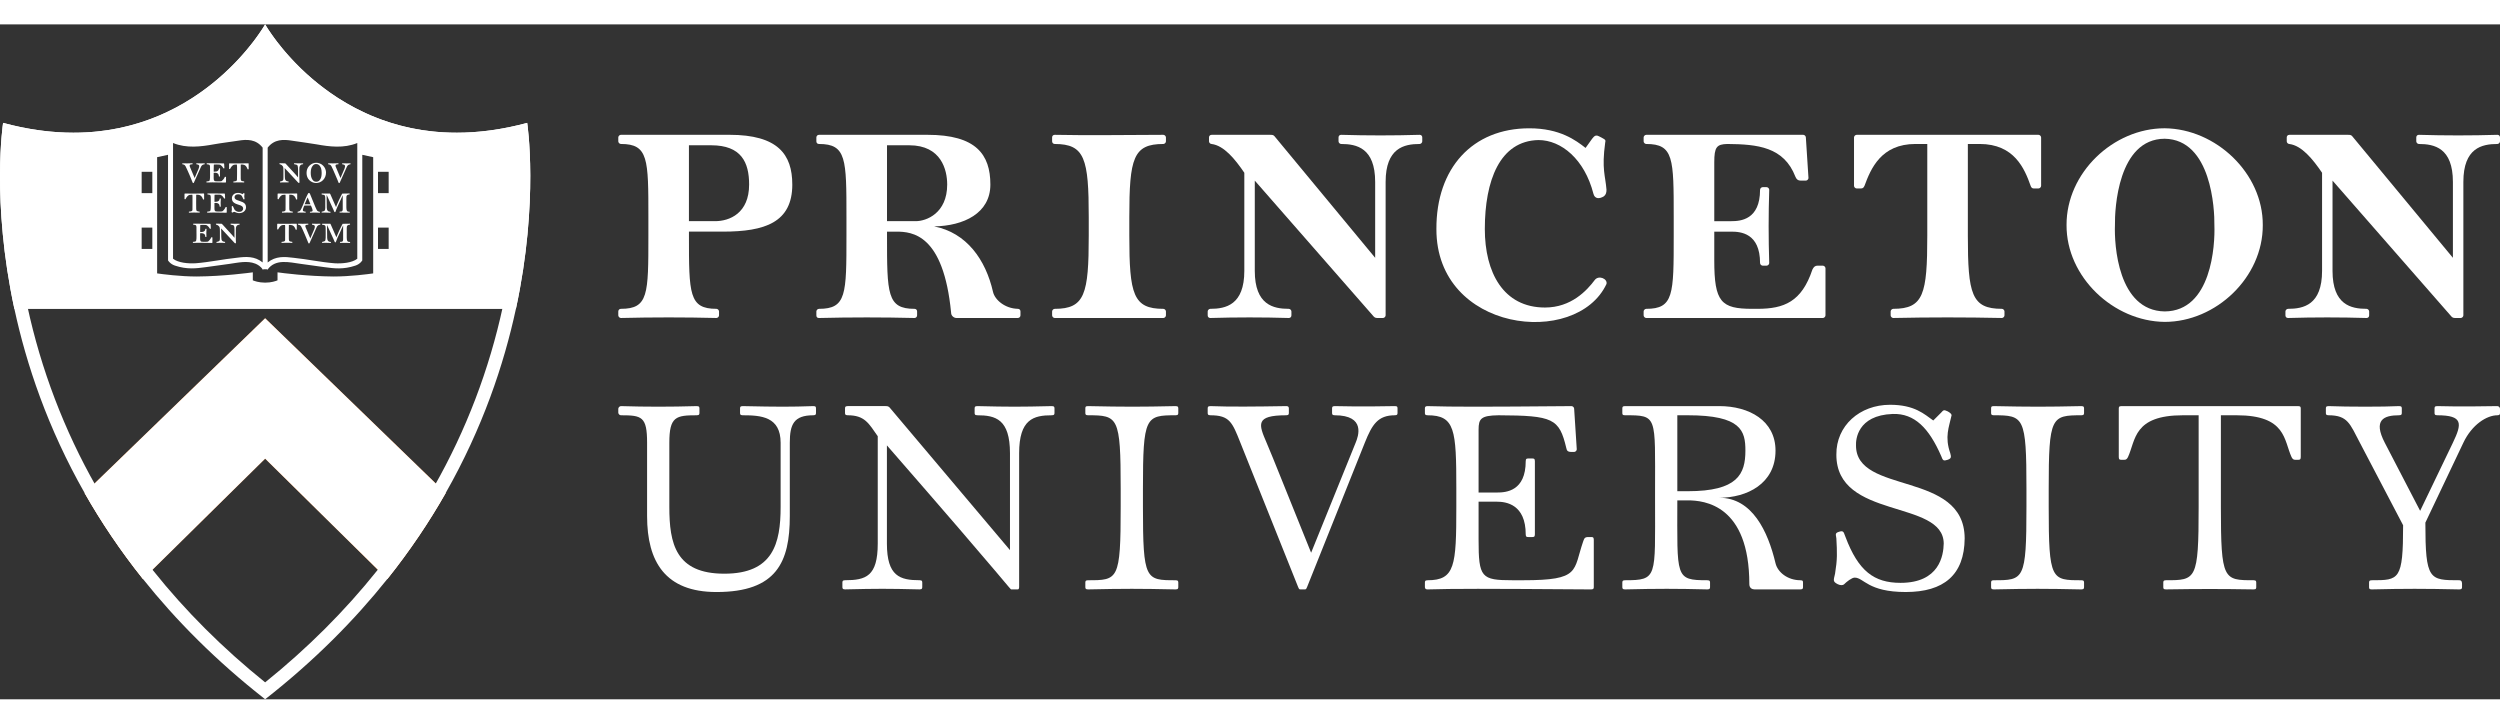
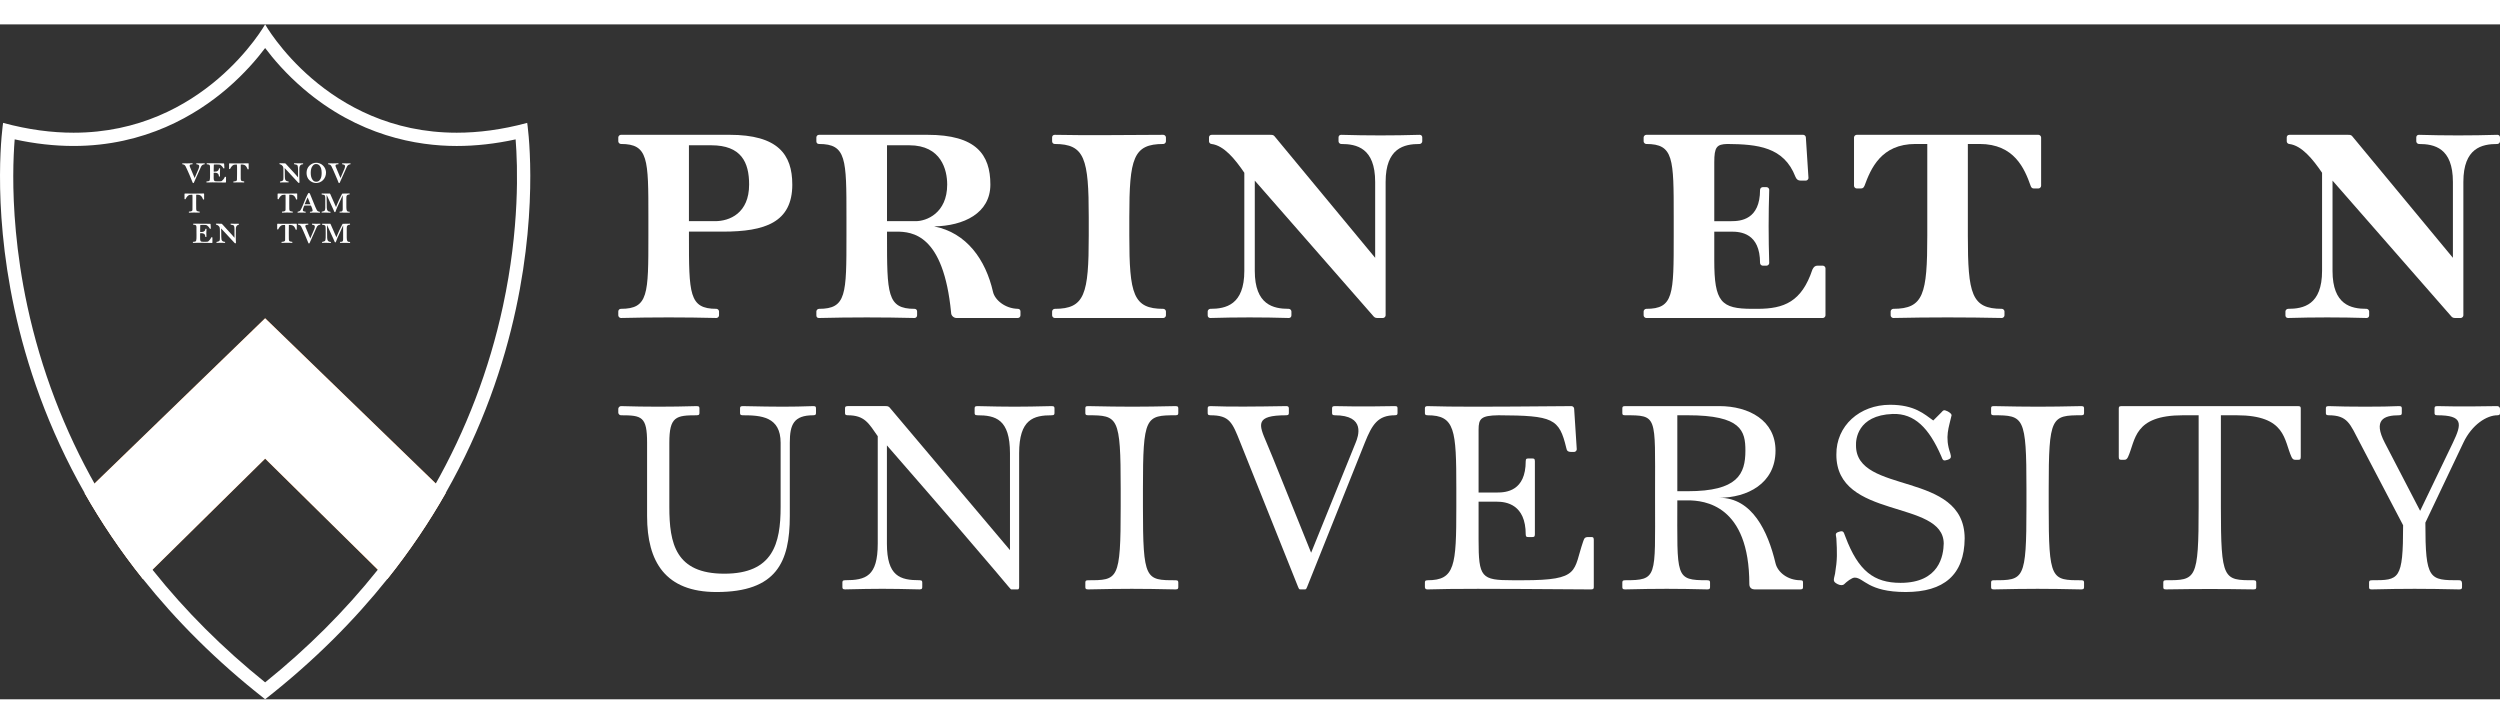
<svg xmlns="http://www.w3.org/2000/svg" id="Layer_1" viewBox="0 0 1852.11 500" width="152px" height="44px">
  <rect x="0" y="0" width="1852.11" height="500" fill="#333333" stroke="none" />
  <defs>
    <style>
      .cls-1 {
        fill: #f58025;
      }

      .cls-1,
      .cls-2 {
        stroke-width: 0px;
      }

      .cls-2 {
        fill: #fff;
      }
    </style>
  </defs>
  <path class="cls-2" d="m586.97,118.64c0,28.11-20.35,34.89-51.37,34.89h-25.2v2.91c0,43.23,0,54.28,20.35,54.28.97,0,1.94.97,1.94,1.94v2.91c0,.97-.97,1.94-1.94,1.94-23.26-.58-47.49-.58-70.76,0-.97,0-1.94-.97-1.94-1.94v-2.91c0-.97.78-1.94,1.94-1.94,20.36,0,20.36-10.66,20.36-54.28v-13.57c0-43.23,0-54.28-20.36-54.28-.97,0-1.94-.97-1.94-1.94v-2.91c0-.97.97-1.94,1.94-1.94h80.45c35.86,0,46.52,14.54,46.52,36.83Zm-57.19,27.14c10.66,0,25.2-5.81,25.2-27.14,0-16.48-5.81-29.08-28.11-29.08h-16.48v56.22h19.38Z" />
  <path class="cls-2" d="m733.71,118.64c0,21.32-19.77,30.63-41.68,31.02,24.04,4.65,38.19,24.62,43.62,48.46,1.36,6.01,8.92,12.41,18.42,12.6,1.16,0,1.94.78,1.94,1.94v2.91c0,.97-.78,1.94-1.94,1.94h-45.56c-1.74,0-3.88-1.55-3.88-3.88-5.62-58.15-28.69-60.09-40.71-60.09h-6.78v2.91c0,43.23,0,54.28,20.35,54.28,1.16,0,1.94.78,1.94,1.94v2.91c0,.97-.78,1.94-1.94,1.94-23.26-.58-47.49-.58-70.75,0-1.16,0-1.94-.58-1.94-1.94v-2.91c0-.78.78-1.94,1.94-1.94,20.35,0,20.35-10.66,20.35-54.28v-13.57c0-43.23,0-54.28-20.35-54.28-1.16,0-1.94-.78-1.94-1.94v-2.91c0-.97.78-1.94,1.94-1.94h80.45c35.86,0,46.52,14.54,46.52,36.83Zm-55.25,27.14c7.75,0,23.26-5.81,23.26-27.14,0-10.66-4.26-29.08-28.11-29.08h-16.48v56.22h21.32Z" />
  <path class="cls-2" d="m863.78,83.75v2.91c0,.97-.97,1.94-1.94,1.94-22.29,0-25.2,10.47-25.2,54.28v13.57c0,43.62,2.91,54.28,25.2,54.28.97,0,1.94.97,1.94,1.94v2.91c0,.97-.97,1.94-1.94,1.94h-80.45c-.97,0-1.94-.97-1.94-1.94v-2.91c0-.97.97-1.94,1.94-1.94,22.29,0,25.2-10.86,25.2-54.28v-13.57c0-43.42-2.91-54.28-25.2-54.28-1.16,0-1.94-.97-1.94-1.94v-2.91c0-1.16.78-1.94,1.94-1.94,27.14.58,53.31,0,80.45,0,.97,0,1.94.97,1.94,1.94Z" />
  <path class="cls-2" d="m1053.67,83.75v2.91c0,.97-.97,1.94-1.94,1.94-11.44,0-25.2,2.91-25.2,28.11v98.86c0,.97-.97,1.94-1.94,1.94h-3.88c-.97,0-1.94,0-2.91-.97l-88.2-100.8v66.88c0,25.2,13.76,28.11,25.2,28.11.97,0,1.94.97,1.94,1.94v2.91c0,1.16-.78,1.94-1.94,1.94-19.38-.58-38.77-.58-58.15,0-1.16,0-1.94-.78-1.94-1.94v-2.91c0-.97.97-1.94,1.94-1.94,11.44,0,25.2-2.91,25.2-28.11v-72.69c-6.98-10.27-15.12-20.16-24.23-21.32-.97,0-1.94-.97-1.94-1.94v-2.91c0-1.16.78-1.94,1.94-1.94h43.62c.97,0,2.13,0,2.91.97l74.63,90.14v-56.22c0-25.2-13.76-28.11-25.2-28.11-.97,0-1.94-.97-1.94-1.94v-2.91c0-1.16.78-1.94,1.94-1.94,19.39.58,38.77.58,58.16,0,1.16,0,1.94.78,1.94,1.94Z" />
-   <path class="cls-2" d="m1184.34,82.78l1.94.97c3.88,1.94,3.1,2.33,2.91,3.88-2.71,19.77.19,24.43.97,34.89,0,1.94-.39,3.68-1.94,4.85-3.49,2.13-6.78,1.94-7.75-1.94-6.59-25.59-23.84-39.74-40.71-39.74-28.69.58-39.74,30.05-39.74,65.91,0,31.99,13.57,58.16,44.58,58.16,19.39,0,31.02-12.6,36.83-20.35,2.91-3.88,9.69-.97,8.72,2.91-22.29,47.49-126.2,35.67-126-40.71-.19-45.17,26.75-74.63,68.82-74.63,22.68,0,34.51,8.92,41.68,14.54l4.85-6.78c1.75-2.33,2.91-2.91,4.85-1.94Z" />
  <path class="cls-2" d="m1350.47,178.73h-3.88c-1.94,0-2.91.97-3.88,2.91-7.95,23.84-20.94,29.08-40.71,29.08h-3.88c-23.07,0-28.11-5.04-28.11-35.86v-21.32h12.6c6.78,0,21.32.97,21.32,23.26,0,.97.97,1.94,1.94,1.94h2.91c.97,0,1.94-.97,1.94-1.94-.58-18.42-.58-35.86,0-54.28,0-.97-.97-1.94-1.94-1.94h-2.91c-.97,0-1.94.97-1.94,1.94,0,22.29-14.54,23.26-21.32,23.26h-12.6v-43.62c0-11.24,1.74-13.38,9.69-13.57,22.29.19,41.87,2.13,50.4,24.23.78,1.94,1.94,2.91,3.88,2.91h3.88c.97,0,1.94-.97,1.94-1.94l-1.94-30.05c0-.97-.97-1.94-1.94-1.94h-116.31c-.97,0-1.94.97-1.94,1.94v2.91c0,.97.97,1.94,1.94,1.94,20.35,0,20.35,10.66,20.35,54.28v13.57c0,43.62,0,54.28-20.35,54.28-.97,0-1.94.97-1.94,1.94v2.91c0,.97.97,1.94,1.94,1.94h130.85c.97,0,1.94-.97,1.94-1.94v-34.89c0-.97-.97-1.94-1.94-1.94Z" />
  <path class="cls-2" d="m1512.15,83.75v35.86c0,.97-.97,1.94-1.94,1.94h-2.91c-.97,0-2.13.19-2.91-1.94-4.46-12.6-12.02-31.02-37.8-31.02h-8.72v67.85c0,43.42,2.71,54.28,25.2,54.28.97,0,1.94.97,1.94,1.94v2.91c0,.97-.97,1.94-1.94,1.94-27.14-.58-53.31-.58-80.45,0-.97,0-1.94-.97-1.94-1.94v-2.91c0-.97.97-1.94,1.94-1.94,22.49,0,25.2-10.86,25.2-54.28v-67.85h-8.72c-25.59,0-33.15,18.42-37.8,31.02-.78,1.94-1.94,1.94-2.91,1.94h-2.91c-.97,0-1.94-.97-1.94-1.94v-35.86c0-.97.97-1.94,1.94-1.94h134.73c.97,0,1.94.97,1.94,1.94Z" />
-   <path class="cls-2" d="m1603.68,76.96c37.99.39,72.89,33.34,72.69,71.72.19,38.77-34.7,71.72-72.69,71.72-37.99-.39-72.89-33.34-72.69-71.72-.19-38.77,34.7-71.72,72.69-71.72Zm0,135.69c34.7-.19,37.41-49.04,36.83-63.97.19-11.44-2.13-63.39-36.83-63.97-34.7.19-37.03,52.15-36.83,63.97-.58,14.54,2.13,63.39,36.83,63.97Z" />
  <path class="cls-2" d="m1852.11,83.75v2.91c0,.97-.97,1.94-1.94,1.94-11.44,0-25.2,2.91-25.2,28.11v98.86c0,.97-.97,1.94-1.94,1.94h-3.88c-.97,0-1.94,0-2.91-.97l-88.2-100.8v66.88c0,25.2,13.76,28.11,25.2,28.11.97,0,1.94.97,1.94,1.94v2.91c0,1.16-.78,1.94-1.94,1.94-19.38-.58-38.77-.58-58.15,0-1.16,0-1.94-.78-1.94-1.94v-2.91c0-.97.97-1.94,1.94-1.94,11.44,0,25.2-2.91,25.2-28.11v-72.69c-6.98-10.27-15.12-20.16-24.23-21.32-.97,0-1.94-.97-1.94-1.94v-2.91c0-1.16.78-1.94,1.94-1.94h43.62c.97,0,2.13,0,2.91.97l74.63,90.14v-56.22c0-25.2-13.76-28.11-25.2-28.11-.97,0-1.94-.97-1.94-1.94v-2.91c0-1.16.78-1.94,1.94-1.94,19.39.58,38.77.58,58.16,0,1.16,0,1.94.78,1.94,1.94Z" />
  <path class="cls-2" d="m604.52,284.73v2.91c0,.97,0,1.94-1.94,1.94-14.55,0-17.46,6.79-17.46,20.37v54.32c0,33.95-9.7,56.26-54.32,56.26-37.83,0-51.41-22.31-51.41-56.26v-54.32c0-19.4-3.88-20.37-19.4-20.37-.97,0-1.94-.97-1.94-1.94v-2.91c0-.78.97-1.94,1.94-1.94,19.4.58,35.89.58,56.25,0,1.94,0,1.94.97,1.94,1.94v2.91c0,.97,0,1.94-1.94,1.94-15.52,0-20.37.97-20.37,20.37v47.53c0,27.16,4.66,49.47,40.74,49.47s41.71-22.31,41.71-49.47v-47.53c0-19.4-14.55-20.37-28.13-20.37-1.94,0-1.94-.97-1.94-1.94v-2.91c0-.97,0-1.94,1.94-1.94,27.16.58,34.92.58,52.38,0,1.94,0,1.94.78,1.94,1.94Z" />
  <path class="cls-2" d="m781.21,284.73v2.91c0,.97,0,1.94-1.94,1.94-13.58,0-24.25,2.91-24.25,28.13v98.93q0,1.94-.97,1.94h-4.85c-.97,0,0-.97-92.14-106.69v72.74c0,24.25,9.7,27.16,24.25,27.16,1.94,0,1.94.97,1.94,1.94v2.91c0,.97,0,1.94-1.94,1.94-24.25-.58-31.04-.58-55.29,0-1.94,0-1.94-.97-1.94-1.94v-2.91c0-.97,0-1.94,1.94-1.94,15.52,0,24.25-2.91,24.25-27.16v-79.53c-6.79-9.7-9.7-15.52-22.31-15.52-1.94,0-1.94-.97-1.94-1.94v-2.91c0-.97,0-1.94,1.94-1.94h28.13c.97,0,1.94,0,2.91.97l89.23,105.72v-71.77c0-25.22-10.67-28.13-24.25-28.13-1.94,0-1.94-.97-1.94-1.94v-2.91c0-.97,0-1.94,1.94-1.94,24.25.58,31.04.58,55.29,0,1.94,0,1.94.97,1.94,1.94Z" />
  <path class="cls-2" d="m872.93,284.73v2.91c0,.97,0,1.94-1.94,1.94-22.31,0-24.25.97-24.25,54.32v13.58c0,54.32,1.94,54.32,24.25,54.32,1.94,0,1.94.97,1.94,1.94v2.91c0,.97,0,1.94-1.94,1.94-27.16-.58-37.83-.58-64.99,0-1.94,0-1.94-.97-1.94-1.94v-2.91c0-.97,0-1.94,1.94-1.94,22.31,0,24.25,0,24.25-54.32v-13.58c0-53.35-1.94-54.32-24.25-54.32-1.94,0-1.94-.97-1.94-1.94v-2.91c0-1.16,0-1.94,1.94-1.94,28.13.58,37.83.58,64.99,0,1.94,0,1.94.97,1.94,1.94Z" />
  <path class="cls-2" d="m1035.35,284.73v2.91c0,.97,0,1.94-1.94,1.94-12.61,0-16.88,6.79-22.31,20.37l-42.68,106.69c-.78,1.94-.97,1.94-1.94,1.94h-2.91c-.97,0-1.16,0-1.94-1.94l-42.68-106.69c-6.01-15.13-7.95-20.37-22.31-20.37-1.94,0-1.94-.97-1.94-1.94v-2.91c0-.97,0-1.94,1.94-1.94,14.55.58,32.98.39,56.26,0,1.94,0,1.94,1.16,1.94,1.94v2.91c0,.97,0,1.94-1.94,1.94-23.28,0-20.37,6.79-14.55,20.37,4.46,10.28,15.52,38.41,32.98,81.47l32.98-81.47c1.94-4.66,7.76-20.37-15.52-20.37-1.94,0-1.94-.97-1.94-1.94v-2.91c0-.97,0-1.94,1.94-1.94,23.28.58,36.86,0,44.62,0,1.94,0,1.94.78,1.94,1.94Z" />
  <path class="cls-2" d="m1178.82,379.79h-1.94c-2.91,0-3.1.97-3.88,2.91-7.76,22.31-1.75,29.1-44.62,29.1h-7.76c-23.28,0-25.22-1.94-25.22-30.07v-28.13h13.58c6.79,0,21.34,1.94,21.34,24.25,0,1.94.97,1.94,1.94,1.94h2.91c.97,0,1.94,0,1.94-1.94v-54.32c0-1.94-.97-1.94-1.94-1.94h-2.91c-.97,0-1.94,0-1.94,1.94,0,22.31-14.55,23.28-21.34,23.28h-13.58v-46.56c0-8.15,1.75-10.48,14.74-10.67,40.54.19,45,2.33,50.24,24.25.39,1.94.97,2.91,3.88,2.91h1.94c.97,0,1.94-.97,1.94-1.94l-1.94-30.07c0-.97-.97-1.94-1.94-1.94-67.89.58-86.32.58-106.69,0-2.13,0-1.94,1.36-1.94,1.94v2.91c0,.97,0,1.94,1.94,1.94,20.37,0,21.34,10.67,21.34,54.32v13.58c0,43.65-.97,54.32-21.34,54.32-1.94,0-1.94.97-1.94,1.94v2.91c0,.58,0,1.94,1.94,1.94,20.37-.58,38.8-.58,121.24,0,1.94,0,1.94-.97,1.94-1.94v-34.92c0-1.94-.97-1.94-1.94-1.94Z" />
  <path class="cls-2" d="m1315.38,315.77c0,24.64-21.34,34.92-41.71,34.92,24.44,0,36.08,24.83,41.71,48.5,1.55,6.6,8.92,12.61,18.43,12.61,1.94,0,1.94.78,1.94,1.94v2.91c0,.97,0,1.94-1.94,1.94h-33.95c-1.75,0-3.88-.97-3.88-3.88,0-58.78-33.37-62.08-45.59-62.08h-7.76c0,57.23-1.94,59.17,22.31,59.17,1.94,0,1.94.97,1.94,1.94v2.91c0,.97,0,1.94-1.94,1.94-23.28-.58-36.86-.58-61.11,0-1.94,0-1.94-.97-1.94-1.94v-2.91c0-.97,0-1.94,1.94-1.94,24.25,0,22.31-1.94,22.31-58.2v-7.76c0-56.26,1.94-56.26-22.31-56.26-1.94,0-1.94-.78-1.94-1.94v-2.91c0-.97,0-1.94,1.94-1.94h69.84c22.11,0,41.71,10.67,41.71,32.98Zm-64.99,30.07c36.86,0,42.68-12.61,42.68-30.07,0-14.55-2.91-26.19-42.68-26.19h-7.76v56.26h7.76Z" />
  <path class="cls-2" d="m1432.24,293.46l5.82-5.82c1.75-1.94,1.94-2.33,4.85-.97,1.75.97,2.91,1.94,2.91,2.91-1.94,8.92-5.24,15.91-.97,28.13.78,2.91.78,3.88-1.94,4.85-3.1.97-3.49.78-4.85-2.91-8.92-20.37-19.59-31.62-35.89-31.04-26.38.97-27.35,19.4-27.16,23.28-.19,36.86,80.31,18.43,80.5,68.86-.19,27.16-15.52,39.77-43.65,39.77s-31.04-10.67-37.83-10.67c-2.13,0-6.01,3.1-7.76,4.85-.97.97-2.91.97-4.85,0-3.69-1.94-3.1-2.72-1.94-7.76,1.75-10.67,1.55-15.52.97-26.19-.39-2.91-1.16-3.88,1.94-4.85,3.88-1.36,3.49.97,4.85,3.88,9.51,25.22,21.15,33.95,40.74,33.95,28.9,0,31.81-20.37,32.01-29.1-.19-32.98-79.73-17.46-79.53-65.96-.19-21.34,17.26-36.86,39.77-36.86,18.24,0,25.41,6.98,32.01,11.64Z" />
  <path class="cls-2" d="m1543.96,284.73v2.91c0,.97,0,1.94-1.94,1.94-22.31,0-24.25.97-24.25,54.32v13.58c0,54.32,1.94,54.32,24.25,54.32,1.94,0,1.94.97,1.94,1.94v2.91c0,.97,0,1.94-1.94,1.94-27.16-.58-37.83-.58-64.99,0-1.94,0-1.94-.97-1.94-1.94v-2.91c0-.97,0-1.94,1.94-1.94,22.31,0,24.25,0,24.25-54.32v-13.58c0-53.35-1.94-54.32-24.25-54.32-1.94,0-1.94-.97-1.94-1.94v-2.91c0-1.16,0-1.94,1.94-1.94,28.13.58,37.83.58,64.99,0,1.94,0,1.94.97,1.94,1.94Z" />
  <path class="cls-2" d="m1704.5,284.73v35.89c0,1.94-.97,1.94-1.94,1.94h-1.94c-.97,0-1.94,0-2.91-1.94-5.82-12.61-3.88-31.04-40.74-31.04h-11.64v67.89c0,54.32,1.94,54.32,24.25,54.32,1.94,0,1.94.97,1.94,1.94v2.91c0,1.16,0,1.94-1.94,1.94-25.22-.39-39.77-.39-64.98,0-1.94,0-1.94-.78-1.94-1.94v-2.91c0-.97,0-1.94,1.94-1.94,22.31,0,24.25,0,24.25-54.32v-67.89h-11.64c-36.86,0-34.92,18.43-40.74,31.04-.97,1.94-1.94,1.94-2.91,1.94h-1.94c-.97,0-1.94,0-1.94-1.94v-35.89c0-.97,0-1.94,1.94-1.94h130.94c1.94,0,1.94.97,1.94,1.94Z" />
  <path class="cls-2" d="m1850.17,282.79c.97,0,1.94.97,1.94,1.94v2.91c0,.97,0,1.94-1.94,1.94-7.76,0-18.82,6.79-25.22,20.37l-28.13,59.17c0,42.68,2.91,42.68,25.22,42.68,1.94,0,1.94,1.94,1.94,2.91v1.94c0,.97,0,1.94-1.94,1.94-26.19-.58-40.74-.58-64.99,0-1.94,0-1.94-.78-1.94-1.94v-2.91c0-.97,0-1.94,1.94-1.94,20.37,0,23.28,0,23.28-40.74l-32.01-61.11c-7.37-13.97-8.92-20.37-23.28-20.37-1.94,0-1.94-.97-1.94-1.94v-2.91c0-.97,0-1.94,1.94-1.94,14.55.58,40.74.58,52.38,0,1.94,0,1.94.97,1.94,1.94v2.91c0,.97,0,1.94-1.94,1.94-11.64,0-19.4,3.49-10.67,20.37l26.19,50.44,24.25-50.44c6.79-14.16,7.76-20.37-11.64-20.37-1.94,0-1.94-.97-1.94-1.94v-2.91c0-.97,0-1.94,1.94-1.94,19.4.58,36.86,0,44.62,0Z" />
-   <path class="cls-2" d="m390.58,72.98C257.62,108.93,196.43,0,196.43,0c0,0-61.19,108.93-194.14,72.98,0,0-8.9,57.69,8.37,137.82h371.54c17.27-80.14,8.37-137.82,8.37-137.82Zm-192.28,18.35c4.92-6.36,11.63-6.24,18.15-5.15,6.08.97,12.07,1.62,18.15,2.71,9.32,1.68,20.09,3.12,30.09-1.01v85.74c-3.79,3.01-11.21,3.72-16.9,3.36-10.18-.81-20.12-3.01-30.28-4.06-6.74-.88-13.31-1.34-19.21,3.46v-85.03Zm-70.11-3.46c10.01,4.13,20.78,2.69,30.09,1.01,6.08-1.09,12.07-1.74,18.15-2.71,6.52-1.09,13.23-1.21,18.15,5.15v85.03c-5.92-4.8-12.48-4.34-19.21-3.45-10.16,1.05-20.11,3.25-30.28,4.06-5.7.36-13.12-.34-16.9-3.36v-85.74Zm-15.34,78.48h-7.9v-15.79h7.9v15.79Zm0-41.35h-7.9v-15.79h7.9v15.79Zm163.64,59.48c-3.93.57-17.02,2.3-29.47,2.3-19.36-.16-37.65-2.56-41.42-3.09v5.93c-1.11.46-4.48,1.73-9.2,1.71-4.78-.02-7.95-1.25-9.1-1.71v-5.93c-2.43.33-21.63,2.93-41.42,3.09-12.44,0-25.54-1.74-29.47-2.3v-86.11c2.13-.46,6.06-1.32,8.07-1.76.02.04-.04,78.23.02,78.25.06.11,1.58,2.69,5.1,3.84,9,3,15.71,2.1,22.85,1.15,6.32-.84,12.1-1.64,17.66-2.44,6.31-.87,12.96-2.55,19.06-.16,1.7.69,4.03,2.01,5.47,4.37l.08.13.58-.34h2.29l.58.34s.08-.13.08-.13c5.88-8.16,16.15-5.33,24.53-4.21,5.58.8,11.35,1.6,17.69,2.45,7.11.95,13.82,1.85,22.82-1.15,3.52-1.15,5.04-3.74,5.1-3.84.05,0,.02-78.24.02-78.25,2.02.45,5.94,1.32,8.07,1.76v86.1Zm11.45-18.13h-7.9v-15.79h7.9v15.79Zm0-41.35h-7.9v-15.79h7.9v15.79Z" />
  <path class="cls-1" d="m196.43,217.72L62.71,347.22c12.03,21.15,26.3,42.52,43.22,63.71l90.5-89.23,90.5,89.23c16.91-21.19,31.19-42.56,43.22-63.71l-133.72-129.49Z" />
  <path class="cls-2" d="m196.43,217.72L62.71,347.22c12.03,21.15,26.3,42.52,43.22,63.71l90.5-89.23,90.5,89.23c16.91-21.19,31.19-42.56,43.22-63.71l-133.72-129.49Z" />
  <path class="cls-2" d="m196.43,17.52c6.08,8.09,15.44,19.07,28.25,30.06,40.92,35.12,84.41,42.5,113.69,42.5,14.13,0,28.76-1.64,43.62-4.89,1.59,19.9,3.05,65.83-9.39,123.54-10.13,46.98-27.28,91.94-50.99,133.63-12.3,21.63-26.55,42.64-42.36,62.44-23.72,29.72-51.56,57.5-82.82,82.66-31.27-25.16-59.11-52.94-82.82-82.66-15.81-19.81-30.06-40.82-42.35-62.44-23.71-41.69-40.86-86.65-50.99-133.63-8.69-40.31-10.48-74.65-10.44-96.36.02-11.46.53-20.7,1.05-27.19,14.87,3.25,29.5,4.89,43.63,4.89,53.04,0,91.1-23.11,113.68-42.5,12.8-10.99,22.17-21.97,28.25-30.06m0-17.52s-45.09,80.26-141.93,80.26c-15.98,0-33.37-2.18-52.21-7.28,0,0-8.9,57.69,8.37,137.82,8.87,41.14,24.64,88.2,52.05,136.41,12.03,21.15,26.3,42.52,43.22,63.71,24.31,30.46,54.08,60.55,90.5,89.07,36.43-28.52,66.19-58.61,90.5-89.07,16.91-21.19,31.19-42.56,43.22-63.71,27.41-48.21,43.18-95.27,52.05-136.41,17.27-80.14,8.37-137.82,8.37-137.82-18.83,5.09-36.23,7.28-52.21,7.28C241.51,80.26,196.43,0,196.43,0h0Z" />
  <path class="cls-2" d="m151.57,103.64c-1.32.1-2.18.79-2.58,1.69l-5.42,12.07s-.27.18-.43.18-.36-.18-.49-.56c-.13-.43-.79-2.12-2.21-5.41l-1.75-3.95c-.63-1.45-1.12-2.41-1.29-2.71-.63-1.08-1.42-1.17-2.28-1.32-.1-.13-.1-.25-.1-.36s0-.2.06-.35h.89c1.02,0,1.88.05,2.64.05.89,0,2.38-.08,3.37-.08h.6c.1.03.13.23.13.31,0,.07,0,.3-.07.4-.66.06-2.14.03-2.14.96,0,.2.03.56.13.81l3.57,8.46,2.98-7.02c.36-.79.39-1.48.39-1.85,0-.79-.56-1.14-2.05-1.32-.03-.1-.1-.23-.1-.33,0-.13.06-.33.1-.41h.43c.66,0,1.32.08,2.8.08.27,0,1.29-.05,1.78-.05h1.03c.06.11.13.2.13.32,0,.1-.07.31-.13.39" />
  <path class="cls-2" d="m166.66,117.17c-4.33,0-6.67-.11-7.26-.11-.46,0-1.52-.03-2.05-.03-.6,0-1.99.1-3.5.1l-.86-.03c-.07-.11-.07-.2-.07-.31,0-.12,0-.29.03-.41,1.16-.09,1.99-.29,2.18-.46.23-.29.4-.89.46-2.18,0-.66.03-1.39.03-2.13,0-1.09-.03-2.41-.03-4.01v-2.23c-.03-1.57-.79-1.57-2.41-1.75-.03-.15-.07-.28-.07-.38,0-.08.04-.31.13-.36h.79c.53,0,1.95.03,4.66.03,2.48,0,4.89.05,5.42.05.33,0,1.29.02,1.48.02.33,0,.46.03.46.33l.2,3.24c-.2.1-.23.13-.39.13-.13,0-.23,0-.33-.03-.96-1.62-1.42-1.93-2.14-2.48-.27-.2-.66-.31-1.26-.36-.2,0-.7-.03-1.92-.03-.99,0-1.48.03-1.62.04-.17,0-.13-.01-.2.55-.03.35-.06,1-.06,2.87v1.85h.49c.63,0,1.26-.07,1.62-.16.56-.15,1.15-.56,1.45-1.03.13-.16.27-.94.34-1.19.1-.06.26-.1.46-.1.13,0,.27.03.37.11-.04.58-.13,1.67-.13,3.05,0,.7.06,2.21.06,2.84-.13.1-.2.11-.4.11-.1,0-.29-.01-.39-.05-.13-1.22-.33-2.04-1.35-2.47-.56-.23-1.03-.3-1.59-.3-.3,0-.66.03-.96.07v3.73c0,.86.06,1.38.2,1.68.1.25.43.74.86.79.2.03.56.1,1.33.1h2.05c.53,0,1.28-.07,1.55-.23.49-.34,1.82-1.76,2.28-3.06.2-.08.3-.08.43-.08s.27.03.43.1v3.78c0,.34-.23.39-.76.39" />
  <path class="cls-2" d="m183.84,107.39c-.1,0-.23-.03-.39-.05-.34-.88-.73-1.68-1.06-2.11-.6-.73-1.15-1.21-2.65-1.39-.33-.01-1.12-.01-1.38-.01l-.03,6.29c0,1,0,2.17.03,4.33.03,1.66.76,1.66,2.47,1.88.1.18.13.3.13.41,0,.12-.03.23-.1.35h-.62c-1,0-2.98-.06-3.6-.06-.43,0-2.61.1-3.64.1-.1-.15-.13-.15-.13-.38,0-.11.03-.23.1-.37,2.28-.17,2.51-.6,2.58-1.33.07-.46.07-2.34.07-4.26v-5.22c0-.65-.04-1.31-.13-1.73-.43,0-1.82,0-2.21.15-1.15.43-1.98,1.41-2.87,3.14-.1.05-.26.05-.36.05-.13,0-.27-.05-.33-.15v-3.67c0-.33.03-.41.43-.41.32,0,.86.02,1.55.02.49,0,2.58.03,5.18.03,3.44,0,5.98-.08,6.64-.08.33,0,.56,0,.69.11.03.07,0,.33,0,.53v3.66c-.06.13-.23.18-.36.18" />
  <path class="cls-2" d="m150.87,129.75c-.13,0-.23-.03-.43-.05-.3-.88-.69-1.68-1.05-2.11-.56-.73-1.16-1.21-2.65-1.39-.33-.01-1.12-.01-1.38-.01l-.04,6.29c0,1,0,2.16.04,4.33.03,1.66.79,1.66,2.51,1.88.1.18.1.3.1.41s0,.23-.07.35h-.63c-1.02,0-3-.06-3.6-.06-.43,0-2.61.1-3.67.1-.06-.15-.1-.15-.1-.38,0-.11.04-.23.07-.38,2.28-.16,2.51-.59,2.61-1.32.03-.46.03-2.34.03-4.26v-5.22c0-.65,0-1.31-.1-1.73-.43,0-1.85,0-2.25.15-1.15.43-1.95,1.4-2.84,3.14-.13.04-.3.04-.39.04-.13,0-.23-.04-.33-.15v-3.67c0-.33.06-.41.43-.41s.86.02,1.55.02c.53,0,2.61.03,5.22.03,3.4,0,5.98-.08,6.6-.08.36,0,.6,0,.69.11.06.06.03.33.03.53v3.67c-.1.13-.23.18-.36.18" />
-   <path class="cls-2" d="m167.19,139.53c-4.29,0-6.67-.11-7.23-.11-.46,0-1.52-.03-2.08-.03s-1.98.1-3.47.1l-.86-.03c-.07-.11-.1-.2-.1-.31,0-.12,0-.29.07-.42,1.15-.08,1.98-.28,2.14-.46.27-.29.39-.89.46-2.18.03-.66.06-1.39.06-2.13,0-1.09-.03-2.41-.03-4.01,0-1.11-.03-1.77-.03-2.23-.03-1.57-.76-1.57-2.38-1.75-.06-.15-.1-.28-.1-.38,0-.08.07-.31.16-.36h.76c.56,0,1.95.03,4.66.03,2.51,0,4.89.05,5.45.05.3,0,1.29.02,1.45.02.37,0,.49.03.49.33l.17,3.24c-.17.1-.23.13-.4.13-.1,0-.2,0-.33-.03-.93-1.62-1.39-1.93-2.14-2.48-.27-.2-.63-.31-1.22-.36-.2,0-.69-.03-1.95-.03-.96,0-1.49.03-1.59.05-.2,0-.16-.02-.23.54,0,.35-.03,1-.03,2.87v1.85h.46c.66,0,1.29-.07,1.62-.16.6-.15,1.15-.56,1.48-1.03.1-.16.27-.94.3-1.19.13-.06.3-.1.46-.1s.3.04.4.12c-.04.58-.16,1.67-.16,3.05,0,.69.1,2.21.1,2.84-.16.1-.2.11-.39.11-.13,0-.3-.01-.43-.05-.13-1.22-.3-2.04-1.35-2.47-.56-.23-1.03-.3-1.55-.3-.3,0-.66.03-.96.06v3.74c0,.86.06,1.38.16,1.68.13.25.46.74.86.79.2.03.6.1,1.33.1h2.08c.53,0,1.25-.07,1.52-.23.53-.33,1.85-1.75,2.32-3.05.16-.08.29-.08.43-.08.1,0,.27.03.4.1v3.79c0,.34-.23.39-.76.39" />
-   <path class="cls-2" d="m177.23,139.84c-1.19,0-2.51-.46-3.3-.86-.14-.07-.4-.12-.53-.12-.16,0-.59.22-1.06.55-.33,0-.72-.16-.82-.43,0-.3.27-1.19.27-1.75,0-.34-.1-1.93-.13-2.32.13-.2.39-.3.63-.3.1,0,.16,0,.23.02.3.58.89,2.13,1.33,2.76.89,1.04,2.21,1.5,3.17,1.5,1.05,0,1.85-.22,2.31-.7.66-.63.79-1.04.79-1.73,0-.51-.1-.94-.39-1.29-.37-.46-.67-.66-1.49-1.06-.63-.3-2.84-.84-3.64-1.27-.99-.46-1.48-.86-1.98-1.4-.6-.76-.82-1.79-.82-2.59,0-2.3,1.81-4,4.39-4,.96,0,2.28.08,3.4.97.23-.26.53-.54.83-.81.43,0,.72.23.76.38-.04.34-.23,1.24-.23,1.95,0,.38.23,1.88.23,2.11-.16.07-.33.2-.56.2-.06,0-.16-.03-.26-.06-.4-.69-.77-1.85-1.19-2.47-.66-.89-1.59-1.22-2.84-1.22-1.42,0-2.58.89-2.58,2.11s.96,1.75,1.75,2.11c.6.23,1.32.51,2.14.76,1.06.36,1.85.64,2.28.88,1.65.84,2.34,2.06,2.34,3.77,0,2.62-2.38,4.31-5.02,4.31" />
  <path class="cls-2" d="m156.62,161.92c-4.33,0-6.67-.11-7.27-.11-.46,0-1.52-.03-2.04-.03-.6,0-1.98.1-3.5.1l-.86-.03c-.07-.11-.07-.2-.07-.31,0-.12,0-.29.03-.41,1.15-.08,1.99-.29,2.18-.46.23-.29.39-.89.46-2.18,0-.66.03-1.39.03-2.13,0-1.09-.03-2.41-.03-4.01v-2.23c-.03-1.57-.79-1.57-2.41-1.75-.03-.15-.07-.28-.07-.38,0-.08.04-.31.13-.36h.79c.53,0,1.95.03,4.66.03,2.48,0,4.89.05,5.42.05.33,0,1.29.02,1.48.02.34,0,.46.03.46.33l.2,3.24c-.2.1-.23.13-.39.13-.13,0-.23,0-.33-.03-.96-1.62-1.42-1.93-2.14-2.48-.27-.2-.67-.31-1.26-.36-.2,0-.7-.03-1.92-.03-.99,0-1.49.03-1.62.05-.16,0-.13-.02-.2.54-.03.35-.06,1-.06,2.88v1.85h.49c.63,0,1.26-.07,1.62-.16.56-.15,1.15-.56,1.45-1.02.13-.17.27-.95.33-1.19.1-.06.27-.1.46-.1.13,0,.27.04.36.12-.03.58-.13,1.67-.13,3.05,0,.7.06,2.21.06,2.84-.13.1-.2.11-.39.11-.1,0-.3-.01-.4-.05-.13-1.22-.33-2.04-1.35-2.47-.56-.23-1.03-.3-1.59-.3-.3,0-.66.03-.96.07v3.73c0,.86.06,1.38.2,1.68.1.25.43.74.86.79.2.03.56.1,1.33.1h2.04c.53,0,1.29-.07,1.55-.23.49-.33,1.81-1.75,2.28-3.05.2-.08.29-.08.43-.08s.27.03.43.1v3.79c0,.34-.23.39-.76.39" />
-   <path class="cls-2" d="m177.43,148.35c-1.45.05-2.71.84-2.71,3.15l-.03,7.35c0,.28.13,2.36.13,3.15-.23.15-.46.23-.6.23-.07,0-.2-.08-.36-.23l-10.07-10.84.1,2.21.04,4c0,.31.06,1.06.13,1.62.07.89.34,1.19.73,1.52.49.43,1.32.56,1.92.63.06.12.1.23.1.34,0,.04-.04.23-.13.36h-1.09c-.93,0-1.65-.03-2.61-.03-.63,0-1.52.06-2.15.06h-.46c-.03-.1-.03-.27-.03-.33s0-.2.07-.36c.72-.07,1.85-.4,2.28-1,.16-.36.23-1.02.23-1.71v-5.12c0-.82-.03-1.24-.06-2.05-.03-.66-.16-1.15-.49-1.55-.03-.08-.37-.43-.7-.74-.32-.28-1.12-.51-1.62-.71-.06-.13-.1-.3-.1-.33,0-.08.03-.27.1-.36h.37c.3,0,1.85.08,3.04.08h.69c.13.05.36.2.43.28l7.46,8.16c.56.63,1.29,1.45,1.69,1.98v-5.87c0-.79-.04-1.36-.07-1.64-.06-.61-.2-1.12-.42-1.54-.23-.36-1.62-.56-2.35-.71-.06-.15-.06-.32-.06-.43,0-.08,0-.18.03-.31h.43c.69,0,1.81.1,2.51.1,1.72,0,2.25-.04,3.1-.04h.56c.06.11.06.26.06.34,0,.07,0,.23-.06.35" />
+   <path class="cls-2" d="m177.43,148.35c-1.45.05-2.71.84-2.71,3.15l-.03,7.35c0,.28.13,2.36.13,3.15-.23.15-.46.23-.6.23-.07,0-.2-.08-.36-.23l-10.07-10.84.1,2.21.04,4c0,.31.06,1.06.13,1.62.07.89.34,1.19.73,1.52.49.43,1.32.56,1.92.63.06.12.1.23.1.34,0,.04-.04.23-.13.36h-1.09c-.93,0-1.65-.03-2.61-.03-.63,0-1.52.06-2.15.06h-.46c-.03-.1-.03-.27-.03-.33s0-.2.07-.36c.72-.07,1.85-.4,2.28-1,.16-.36.23-1.02.23-1.71v-5.12c0-.82-.03-1.24-.06-2.05-.03-.66-.16-1.15-.49-1.55-.03-.08-.37-.43-.7-.74-.32-.28-1.12-.51-1.62-.71-.06-.13-.1-.3-.1-.33,0-.08.03-.27.1-.36h.37c.3,0,1.85.08,3.04.08h.69c.13.05.36.2.43.28l7.46,8.16c.56.63,1.29,1.45,1.69,1.98v-5.87c0-.79-.04-1.36-.07-1.64-.06-.61-.2-1.12-.42-1.54-.23-.36-1.62-.56-2.35-.71-.06-.15-.06-.32-.06-.43,0-.08,0-.18.03-.31h.43c.69,0,1.81.1,2.51.1,1.72,0,2.25-.04,3.1-.04c.06.11.06.26.06.34,0,.07,0,.23-.06.35" />
  <path class="cls-2" d="m224.49,103.59c-1.42.05-2.71.84-2.71,3.15v7.35c0,.28.1,2.36.1,3.15-.2.15-.46.23-.56.23s-.2-.08-.39-.23l-10.07-10.84.13,2.21.03,4c0,.31.06,1.06.1,1.62.1.89.37,1.19.73,1.52.53.43,1.35.56,1.92.63.06.12.1.23.1.34,0,.04-.04.23-.1.36h-1.12c-.89,0-1.62-.03-2.61-.03-.63,0-1.49.06-2.12.06h-.46c-.04-.1-.07-.27-.07-.33s0-.2.1-.36c.69-.07,1.81-.4,2.25-1,.2-.36.23-1.02.23-1.71v-5.12c0-.82,0-1.24-.03-2.05-.03-.66-.2-1.15-.49-1.55-.06-.08-.36-.43-.73-.74-.29-.28-1.12-.51-1.62-.71-.03-.13-.06-.3-.06-.33,0-.08.03-.27.06-.36h.4c.27,0,1.81.08,3.01.08h.69c.13.05.36.2.46.28l7.46,8.16c.56.63,1.29,1.45,1.69,1.98v-5.87c0-.79-.07-1.36-.1-1.64-.03-.61-.2-1.12-.42-1.54-.23-.36-1.62-.56-2.32-.71-.06-.15-.1-.32-.1-.43,0-.08,0-.18.06-.31h.43c.69,0,1.81.1,2.51.1,1.69,0,2.25-.04,3.11-.04h.53c.06.11.1.26.1.34,0,.07-.04.23-.1.35" />
  <path class="cls-2" d="m237.01,104.95c-.7-.95-1.55-1.5-2.84-1.5-1.19,0-1.95.53-2.65,1.5-.86,1.08-1.32,2.82-1.32,5.03s.46,3.9,1.26,5.01c.73,1.04,1.55,1.57,2.81,1.57,1.52,0,2.41-.71,3.1-1.95.63-1.09.93-2.61.93-4.57,0-2.36-.46-4.01-1.29-5.08m2.31,10.42c-1.39,1.37-3.31,2.14-5.08,2.14s-3.64-.72-4.99-2.05c-1.48-1.41-2.14-3.33-2.14-5.43s.66-3.95,2.14-5.4c1.59-1.5,3.31-2.13,5.02-2.13,1.25,0,2.41.32,3.76,1.06,2.21,1.4,3.5,3.75,3.5,6.32,0,2.01-.79,4.03-2.21,5.48" />
  <path class="cls-2" d="m259.6,103.64c-1.29.1-2.15.79-2.54,1.69l-5.42,12.07s-.27.18-.43.18-.39-.18-.49-.56c-.13-.43-.79-2.12-2.24-5.41l-1.72-3.95c-.63-1.45-1.12-2.41-1.29-2.71-.66-1.08-1.42-1.17-2.28-1.32-.13-.13-.13-.25-.13-.36s0-.2.1-.35h.89c.99,0,1.85.05,2.61.05.89,0,2.38-.08,3.4-.08h.56c.13.03.16.23.16.31,0,.07,0,.3-.07.4-.69.06-2.14.03-2.14.96,0,.2,0,.56.13.81l3.53,8.46,3.01-7.02c.33-.79.36-1.48.36-1.85,0-.79-.56-1.14-2.05-1.32-.03-.1-.06-.23-.06-.33,0-.13.03-.33.06-.41h.43c.66,0,1.32.08,2.84.08.23,0,1.29-.05,1.78-.05h1.02c.06.11.1.2.1.32,0,.1-.04.31-.13.39" />
  <path class="cls-2" d="m219.84,129.75c-.13,0-.23-.03-.43-.05-.3-.88-.69-1.68-1.05-2.11-.56-.73-1.15-1.21-2.65-1.39-.33-.01-1.12-.01-1.39-.01l-.03,6.29c0,1,0,2.16.03,4.33.04,1.66.8,1.66,2.51,1.88.1.18.1.3.1.41s0,.23-.07.35h-.62c-1.03,0-3.01-.06-3.6-.06-.43,0-2.61.1-3.67.1-.06-.15-.1-.15-.1-.38,0-.11.03-.23.06-.38,2.28-.16,2.51-.59,2.61-1.32.03-.46.03-2.34.03-4.26v-5.22c0-.65,0-1.31-.1-1.73-.43,0-1.85,0-2.25.15-1.15.43-1.95,1.4-2.84,3.14-.13.04-.3.04-.4.04-.13,0-.23-.04-.32-.15v-3.67c0-.33.06-.41.43-.41s.86.02,1.55.02c.53,0,2.61.03,5.21.03,3.41,0,5.98-.08,6.61-.08.36,0,.59,0,.69.11.06.06.03.33.03.53v3.67c-.1.13-.23.18-.36.18" />
  <path class="cls-2" d="m227.93,128.2h-.03c-.3.55-.83,1.78-1.03,2.3-.76,1.85-1.02,2.47-1.15,2.74h4.26c-.33-.84-1.41-3.47-2.04-5.04m9.01,11.31h-1.12c-.73,0-1.55-.1-2.41-.1-1.35,0-3.07.1-3.74.1-.06-.06-.1-.2-.1-.36,0-.1.03-.23.06-.33,1.39-.07,1.95-.3,1.95-.86,0-.23,0-.69-.43-1.85-.43-1.04-.66-1.52-.76-1.78-.06-.1-.1-.15-.39-.15h-4.5c-.29.35-.65,1.36-1.05,2.73-.1.36-.1.69-.1.82,0,.46.43.99,2.02,1.02.1.16.1.3.1.4,0,.1,0,.22-.04.33h-.39c-1.06,0-1.36-.06-2.48-.06-.72,0-2.47.06-3.07.06-.03-.11-.06-.16-.06-.3,0-.1,0-.2.06-.36.86-.18,1.66-.43,2.05-1.04.23-.35.99-1.67,1.81-3.72.8-1.9,1.75-4.31,2.18-5.32.6-1.24.79-1.66.99-2.08.3-.63.63-1.26.76-1.48.13-.16.43-.27.56-.27.23,0,.53.15.63.3.13.26.3.55.33.71.83,1.96,1.49,3.71,2.51,6.16.53,1.24.79,2.01,1.36,3.3.39.81.62,1.42,1.02,2.16.53,1.07,1.38,1.09,2.25,1.31.03.1.13.2.13.33s-.07.2-.13.33" />
  <path class="cls-2" d="m259.01,139.51l-5.78-.06h-1.59c-.06-.11-.1-.3-.1-.37,0-.18.04-.22.13-.36.3-.03,1.06,0,1.42-.13.6-.26.82-.84.82-1.7v-10.27h-.03l-3.04,6.65c-.33.73-.72,1.52-1.06,2.32-.69,1.55-1.05,2.63-1.25,3.24-.1.26-.34.26-.46.26-.2,0-.33-.06-.43-.39-.39-.86-.66-1.42-.79-1.78l-4.76-10.47h-.1v2.68l.1,6.69c0,2.04,1.06,2.99,2.68,2.99.07.11.13.29.13.34,0,.08-.03.23-.1.35-.1,0-.42.03-.72.03-.2,0-1.26-.1-2.78-.1-.43,0-1.32.03-2.01.03h-.96c-.03-.11-.07-.23-.07-.35,0-.05.04-.2.07-.31.39-.1,1.78-.43,2.08-.73.3-.28.56-.89.56-2.3v-7.33c-.03-1.17-.16-1.62-.72-2.01-.23-.18-1.12-.28-1.88-.38-.06-.13-.1-.28-.1-.4,0-.1.04-.23.1-.38.56,0,1.55.05,2.54.05h3.47c.13.1.2.16.3.37l4.26,9.66.76-1.94c.66-1.55,1.62-3.88,2.97-6.41.3-.56.67-1.28.86-1.65l5.42-.09c.06.12.13.22.13.35,0,.15-.03.23-.1.36-.6.1-1.62.1-2.11.93-.16.27-.27.53-.27,1.7v6.89c0,2.64.66,2.91.96,3.1.16.1.99.2,1.45.2.06.13.1.23.1.36,0,.22-.07.23-.1.36" />
  <path class="cls-2" d="m219.51,152.14c-.13,0-.23-.03-.43-.05-.3-.88-.69-1.68-1.05-2.11-.56-.73-1.15-1.21-2.65-1.39-.33-.01-1.12-.01-1.38-.01l-.04,6.29c0,1,0,2.17.04,4.33.03,1.66.79,1.66,2.51,1.88.1.18.1.3.1.41,0,.12,0,.23-.07.35h-.62c-1.03,0-3.01-.06-3.6-.06-.43,0-2.61.1-3.67.1-.06-.15-.1-.15-.1-.38,0-.11.04-.23.07-.37,2.28-.17,2.51-.6,2.61-1.33.03-.46.03-2.34.03-4.26v-5.22c0-.64,0-1.31-.1-1.73-.43,0-1.85,0-2.25.15-1.15.43-1.95,1.41-2.84,3.14-.13.04-.3.04-.39.04-.13,0-.23-.04-.33-.15v-3.67c0-.33.06-.41.43-.41s.86.02,1.55.02c.53,0,2.61.03,5.22.03,3.4,0,5.98-.08,6.6-.08.36,0,.59,0,.69.11.06.07.03.33.03.53v3.67c-.1.13-.23.18-.36.18" />
  <path class="cls-2" d="m237.24,148.39c-1.29.1-2.15.79-2.54,1.68l-5.42,12.07s-.26.18-.42.18-.4-.18-.49-.56c-.13-.43-.8-2.11-2.25-5.4l-1.72-3.95c-.63-1.45-1.12-2.41-1.29-2.71-.66-1.09-1.42-1.17-2.28-1.32-.13-.13-.13-.25-.13-.36s0-.2.1-.35h.89c.99,0,1.85.05,2.61.05.89,0,2.38-.08,3.4-.08h.56c.13.03.16.23.16.31,0,.07,0,.3-.06.4-.7.06-2.15.03-2.15.96,0,.2,0,.56.13.81l3.53,8.46,3.01-7.02c.33-.79.36-1.49.36-1.85,0-.79-.56-1.14-2.05-1.32-.03-.1-.06-.23-.06-.33,0-.13.03-.33.06-.41h.43c.66,0,1.32.08,2.84.08.23,0,1.29-.05,1.78-.05h1.02c.07.11.1.2.1.32,0,.1-.03.31-.13.39" />
  <path class="cls-2" d="m259.3,161.9l-5.75-.06h-1.62c-.07-.12-.07-.3-.07-.36,0-.18,0-.22.1-.37.33-.03,1.06,0,1.45-.13.56-.26.79-.84.79-1.7v-8.34s.04-1.5.04-1.93h-.07l-3.01,6.65c-.36.73-.72,1.52-1.08,2.31-.67,1.55-1.06,2.63-1.26,3.24-.06.27-.29.27-.46.27s-.3-.07-.43-.4c-.36-.86-.63-1.42-.76-1.78l-4.79-10.47h-.1v2.68l.1,6.69c.03,2.03,1.06,2.99,2.71,2.99.07.11.1.3.1.34,0,.08,0,.23-.06.35-.13,0-.43.03-.76.03-.2,0-1.22-.1-2.74-.1-.46,0-1.36.03-2.02.03h-.96c-.06-.12-.1-.23-.1-.35,0-.05.04-.2.1-.31.37-.1,1.78-.43,2.08-.73.27-.28.53-.89.53-2.3l.03-3.37-.03-3.96c-.03-1.17-.13-1.62-.72-2.01-.23-.18-1.12-.29-1.85-.38-.1-.13-.13-.28-.13-.4,0-.1.04-.23.13-.37.53,0,1.55.04,2.51.04h3.5c.1.1.2.17.26.37l4.26,9.66.79-1.94c.63-1.55,1.62-3.88,2.97-6.41.27-.56.67-1.28.86-1.65l5.39-.08c.06.11.16.22.16.34,0,.15-.06.23-.13.37-.56.1-1.59.1-2.08.92-.16.27-.3.53-.3,1.7v6.89c0,2.64.66,2.91.99,3.1.13.1.96.2,1.42.2.1.13.13.23.13.36,0,.22-.07.23-.13.36" />
</svg>